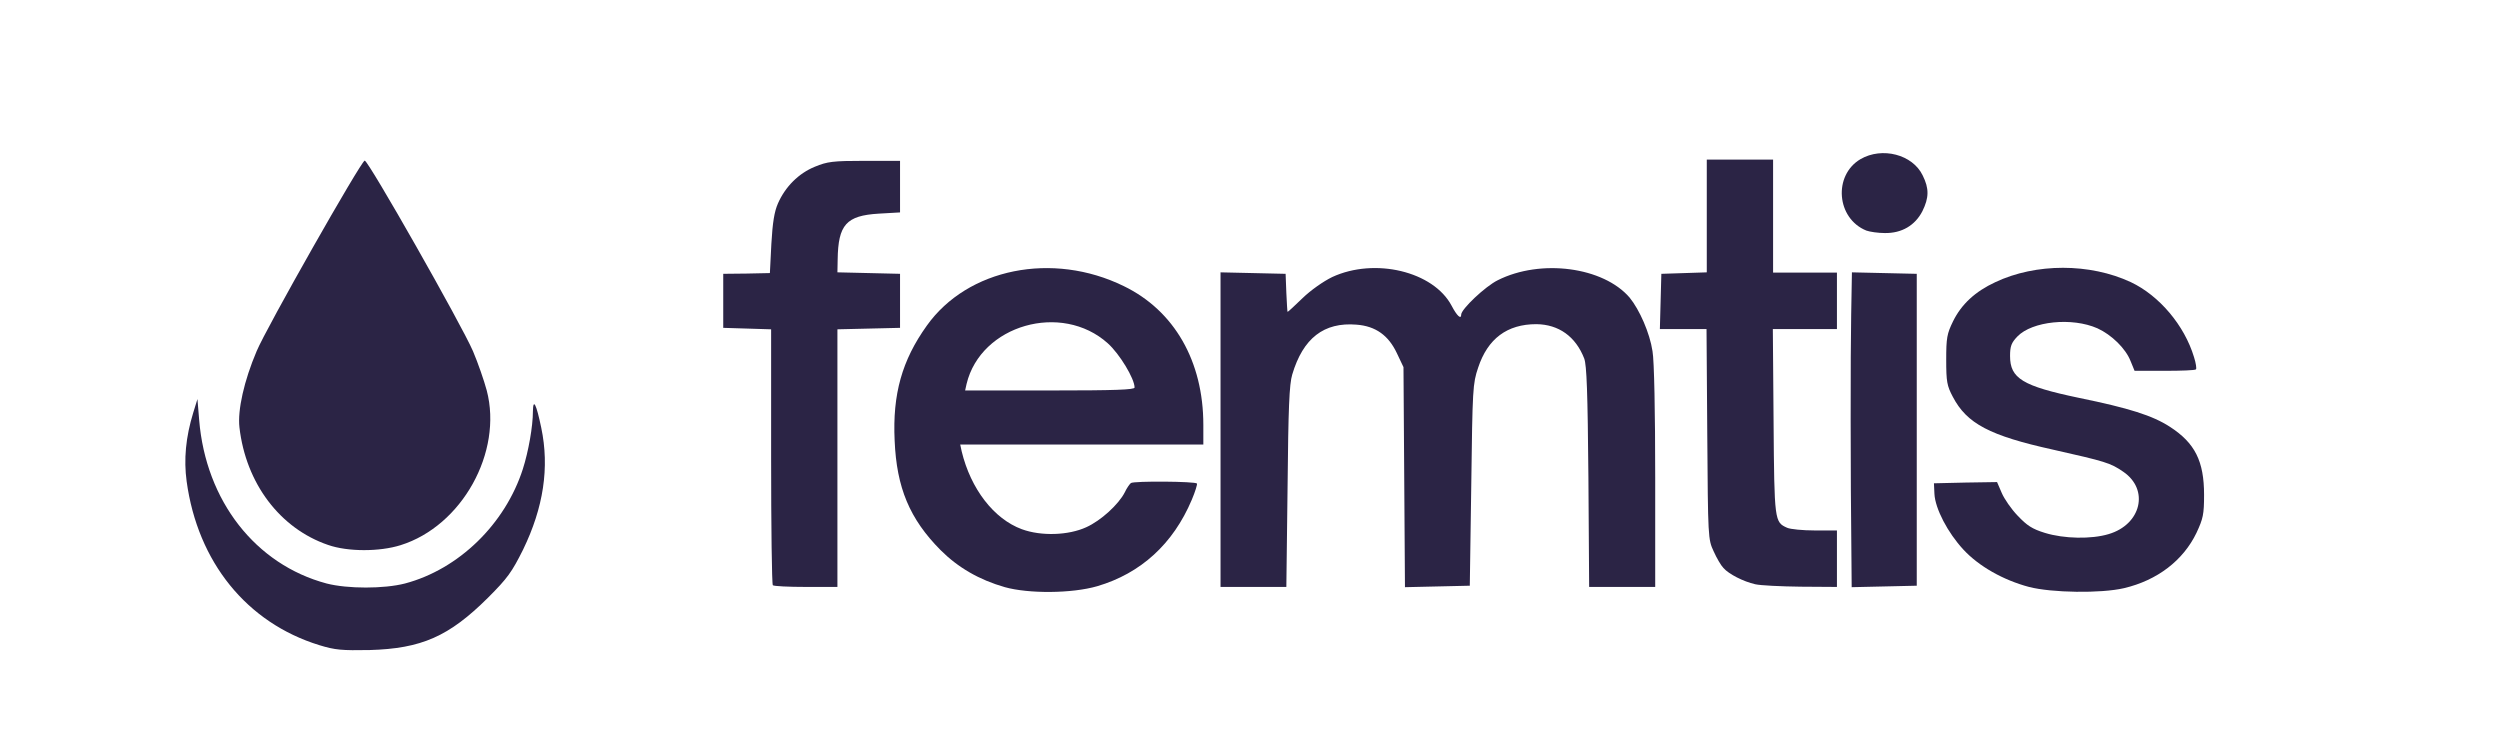
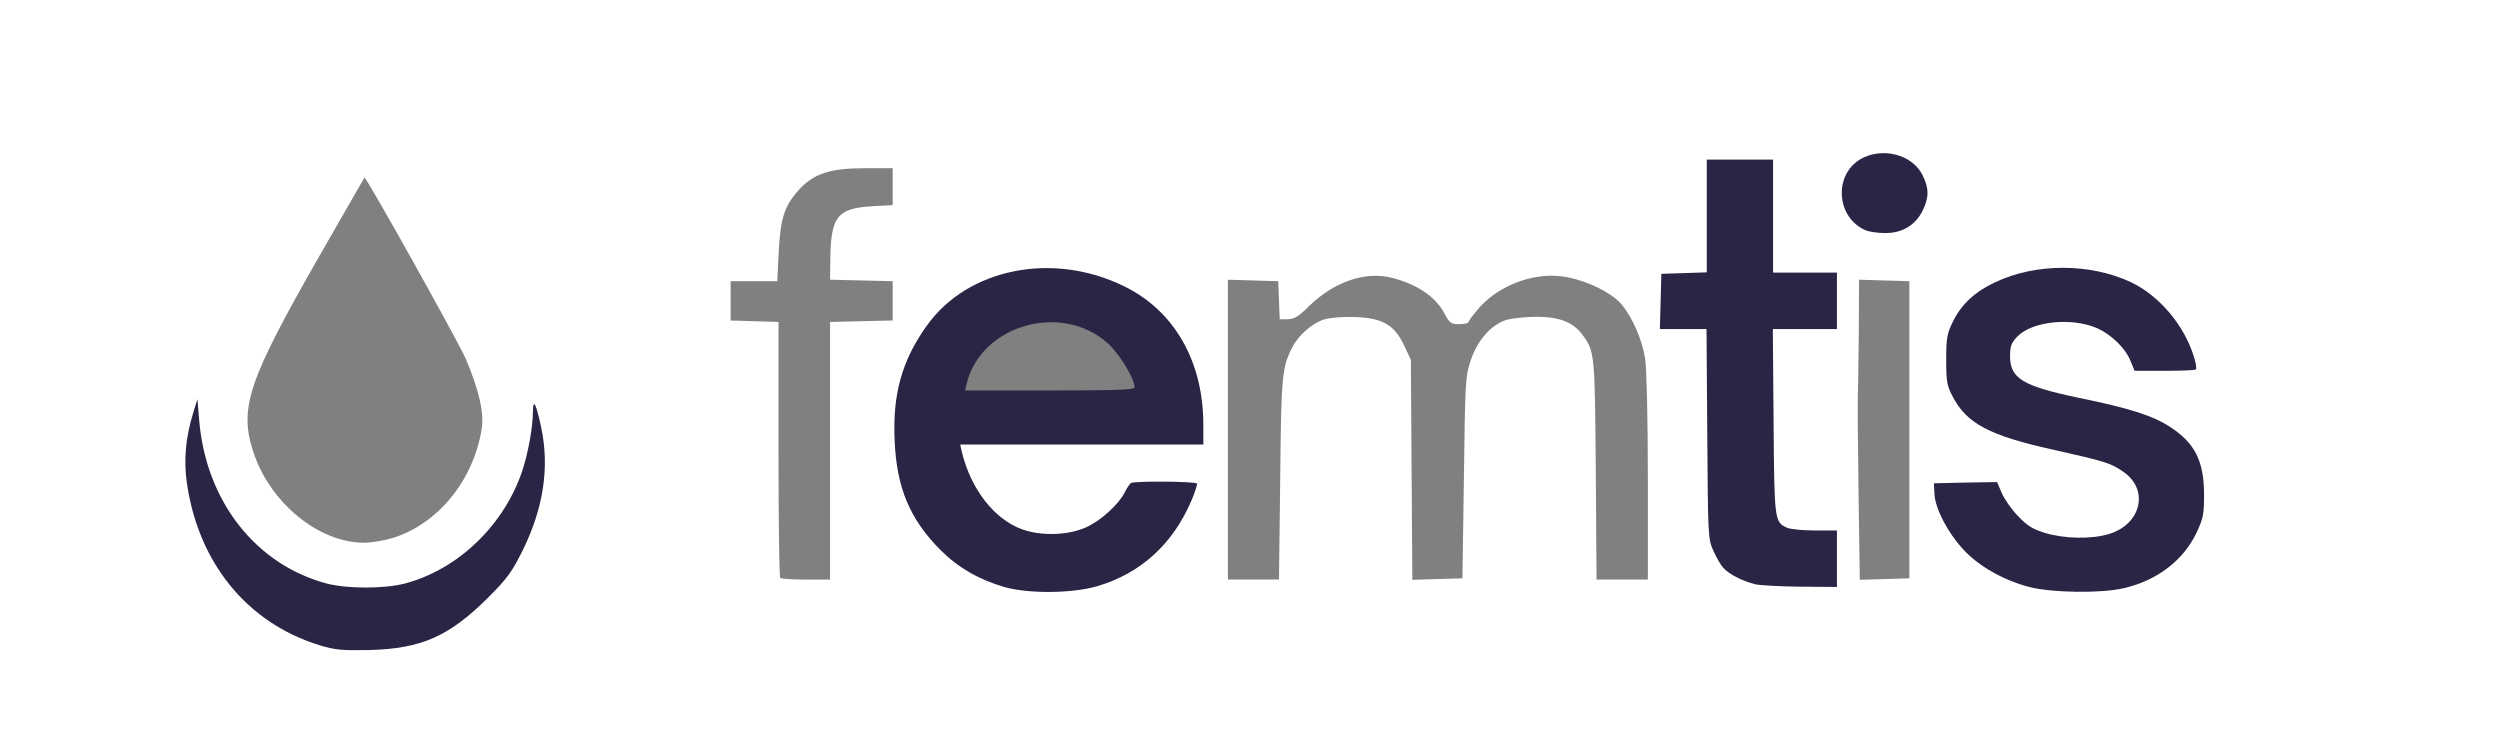
<svg xmlns="http://www.w3.org/2000/svg" version="1.0" width="509px" height="153px" viewBox="0 0 509 153" preserveAspectRatio="xMidYMid meet">
  <rect x="0" y="0" width="509" height="153" fill="#808080" stroke="none" />
  <g fill="#ffffff">
    <path d="M0 76.50 l0 -76.50 254.50 0 254.50 0 0 76.50 0 76.50 -254.50 0 -254.50 0 0 -76.50z m83.50 53.10 c5.15 -1.70 9.35 -4.45 14.35 -9.40 4 -4 4.85 -5.20 7.15 -9.80 2.65 -5.45 4.55 -12.55 4.45 -16.65 -0.05 -1.10 -0.15 -1.55 -0.30 -1 -3 13.50 -12.80 24.20 -25.20 27.55 -4.45 1.20 -14.55 1.20 -18.95 0 -9.70 -2.60 -17.90 -9.65 -22.35 -19.15 -0.90 -2 -1.90 -4.75 -2.25 -6.15 -0.80 -3.50 -1.40 -2.10 -0.85 2 2.15 15.85 12.45 28.35 26.95 32.85 4.80 1.45 12 1.35 17 -0.25z m138.40 -11.75 c7.05 -2.05 13.10 -6.70 16.80 -12.75 2.40 -4 2.60 -4.90 1.20 -5.30 -1.60 -0.40 -7.55 -0.35 -8.15 0.10 -0.30 0.20 -0.85 1 -1.25 1.85 -1.25 2.45 -4.85 5.75 -7.90 7.15 -2.50 1.15 -3.55 1.30 -8.10 1.30 -6.95 0.05 -9.70 -0.90 -13.55 -4.70 -3.95 -3.90 -6.95 -10.35 -6.95 -14.85 l0 -1.65 24.75 0 24.75 0 0 -2.50 c0 -1.40 -0.35 -4.30 -0.80 -6.40 -1.85 -9.15 -7.35 -16.40 -15.40 -20.35 -4.45 -2.15 -10.35 -3.75 -14 -3.75 -5.40 0 -13.40 2.90 -18.20 6.60 -7.30 5.65 -12.10 16.95 -11.45 27.10 1.25 19.95 19.65 33.50 38.25 28.15z m209.05 0.40 c9.35 -2.25 16.15 -9.55 16.25 -17.50 0.10 -5.20 -2.20 -9.30 -6.90 -12.35 -3.55 -2.30 -8.30 -3.80 -18.55 -5.90 -8.30 -1.75 -10.90 -2.70 -12.75 -4.70 -1.10 -1.25 -1.25 -1.80 -1.25 -5.30 0 -3.70 0.10 -4.05 1.50 -5.50 2.20 -2.30 5.75 -3.15 11.95 -2.90 3.70 0.15 5.65 0.50 7.35 1.25 2.90 1.30 5.75 4.15 6.75 6.70 l0.80 1.95 4.45 0 c2.90 0 4.45 -0.20 4.45 -0.55 0 -1.60 -3.90 -7.65 -6.55 -10.20 -4.50 -4.30 -11.95 -7.25 -18.45 -7.25 -5.80 0 -13.65 2.80 -17.40 6.25 -4.80 4.30 -6.30 11.65 -3.50 17.05 2.85 5.45 7.50 7.90 20.40 10.75 10.65 2.40 11.70 2.70 14.30 4.50 2.70 1.80 3.35 3.55 3.10 7.95 -0.15 3.15 -0.35 3.65 -1.90 5.25 -2.30 2.40 -5.45 3.25 -11.80 3.25 -7.40 0 -10.80 -1.15 -14.10 -4.75 -1.40 -1.50 -2.80 -3.55 -3.10 -4.50 l-0.60 -1.75 -4.95 0 c-3.80 0 -4.95 0.15 -4.95 0.65 0 1.55 3.30 7.10 5.75 9.75 3.15 3.40 8.10 6.20 13.35 7.60 4.50 1.15 11.90 1.30 16.35 0.25z m-261.95 -26.50 l0 -26.20 6.40 -0.15 6.35 -0.15 0 -4 0 -4 -6.35 -0.15 -6.40 -0.15 0.05 -4.10 c0.10 -8.70 1.40 -10.40 8.35 -10.85 l4.35 -0.25 0 -3.75 0 -3.75 -5.75 0 c-6.95 0 -10.35 1.10 -13.30 4.35 -3 3.30 -3.80 5.80 -4.15 12.60 l-0.30 6.05 -4.75 0 -4.75 0 0 4 0 4 4.90 0.15 4.85 0.15 0 25.90 c0 14.25 0.15 26.05 0.35 26.20 0.15 0.20 2.55 0.35 5.25 0.35 l4.90 0 0 -26.25z m91.65 5.90 c0.20 -21.20 0.35 -22.85 2.50 -27 1.30 -2.50 4.15 -4.95 6.55 -5.65 1.25 -0.35 4.05 -0.55 6.40 -0.45 5.50 0.25 7.85 1.65 9.80 5.85 l1.35 2.85 0.15 22.40 0.15 22.40 5.10 -0.15 5.10 -0.15 0.30 -20.50 c0.25 -19.60 0.30 -20.65 1.40 -23.90 1.35 -4.10 4.20 -7.30 7.35 -8.25 1.15 -0.30 3.85 -0.60 6 -0.60 4.70 0 7.45 1.10 9.30 3.55 2.60 3.50 2.60 3.70 2.80 27.60 l0.15 22.35 5.25 0 5.20 0 0 -20.85 c0 -12 -0.25 -22.30 -0.55 -24.15 -0.60 -3.90 -2.70 -8.60 -4.90 -11.15 -2 -2.25 -6.70 -4.60 -10.90 -5.40 -6.15 -1.25 -13.50 1.30 -17.85 6.05 -1.25 1.45 -2.30 2.80 -2.30 3.05 0 0.25 -0.85 0.45 -1.90 0.45 -1.70 0 -1.95 -0.20 -3.05 -2.25 -1.80 -3.40 -5.75 -6 -10.90 -7.25 -5.35 -1.25 -11.50 0.90 -16.50 5.70 -2.25 2.25 -3.20 2.80 -4.50 2.80 l-1.60 0 -0.15 -3.85 -0.15 -3.90 -5.10 -0.15 -5.15 -0.15 0 30.55 0 30.50 5.20 0 5.20 0 0.25 -20.35z m111.85 16.10 l0 -4.25 -4.50 0 c-2.45 0 -5 -0.25 -5.65 -0.55 -2.60 -1.15 -2.60 -1.20 -2.75 -23.05 l-0.15 -20.40 6.55 0 6.50 0 0 -4.25 0 -4.25 -6.50 0 -6.50 0 0 -11.50 0 -11.50 -5.25 0 -5.25 0 0 11.50 0 11.45 -4.60 0.15 -4.65 0.15 -0.15 4.15 -0.15 4.10 4.75 0 4.75 0 0.15 21.40 c0.15 21.05 0.15 21.40 1.30 23.85 1.40 3.05 2.35 4.10 4.70 5.30 2.90 1.45 5.15 1.85 11.55 1.90 l5.85 0.05 0 -4.25z m16.25 -26.25 l0 -30.25 -5.10 -0.15 -5.15 -0.15 -0.05 10.65 c-0.05 5.85 -0.15 11.80 -0.20 13.15 -0.05 1.40 0 10.35 0.15 19.90 l0.25 17.40 5.05 -0.15 5.05 -0.15 0 -30.25z m-308.70 22 c9.10 -2.85 16.30 -11.65 18 -22.05 0.55 -3.35 -0.45 -7.85 -3.25 -14.45 -1.45 -3.40 -20.35 -37.20 -20.60 -36.85 -0.05 0.05 -4.20 7.30 -9.25 16.10 -14.40 25.20 -16.30 30.75 -13.40 39.70 3.35 10.35 13.25 18.50 22.50 18.55 1.55 0 4.25 -0.45 6 -1z m306.40 -64.45 c2.20 -1.15 2.80 -1.75 3.75 -4.15 0.70 -1.60 0.65 -1.90 -0.25 -3.80 -1.35 -2.70 -5.15 -4.75 -7.60 -4.05 -3.45 1 -6.30 4.55 -5.70 7.05 0.70 2.75 4.35 5.80 7 5.90 0.50 0 1.75 -0.45 2.80 -0.95z" />
-     <path d="M195.15 78.30 c0.70 -6.70 5.85 -12.05 13.30 -13.80 3.35 -0.80 10.40 -0.40 13.65 0.75 5.20 1.85 10.40 8.65 10.40 13.65 l0 2.10 -18.80 0 -18.85 0 0.30 -2.70z" />
  </g>
  <g fill="#2b2445">
    <path d="M65 131.35 c-14.75 -4.55 -24.75 -16.90 -27 -33.35 -0.60 -4.45 -0.20 -8.95 1.35 -14 l0.85 -2.75 0.35 4.25 c1.35 16.50 11.50 29.45 25.95 33.30 4.25 1.10 11.70 1.10 15.95 0 10.95 -2.90 20.40 -12.10 24 -23.30 1.15 -3.60 2.05 -8.70 2.05 -11.75 0.05 -2.80 0.70 -1.45 1.70 3.35 1.70 8.10 0.45 16.25 -3.70 24.80 -2.30 4.60 -3.15 5.80 -7.15 9.80 -7.95 7.90 -13.55 10.35 -24.10 10.65 -5.65 0.10 -7 0 -10.25 -1z" />
    <path d="M204.60 119.55 c-5.25 -1.50 -9.55 -4 -13.10 -7.55 -6.30 -6.35 -8.95 -12.70 -9.35 -22.30 -0.45 -9.45 1.50 -16.35 6.55 -23.40 8.30 -11.65 25.60 -15.15 40.10 -8.05 10.30 5 16.20 15.30 16.20 28.25 l0 4 -24.75 0 -24.75 0 0.30 1.40 c1.85 7.65 6.55 13.75 12.25 15.85 3.95 1.45 9.50 1.25 13.10 -0.40 3 -1.35 6.60 -4.65 7.85 -7.10 0.40 -0.85 0.95 -1.65 1.25 -1.90 0.60 -0.45 13.20 -0.35 13.45 0.10 0.10 0.15 -0.35 1.65 -1.05 3.30 -3.80 9 -10.40 15 -19.25 17.60 -5.15 1.50 -13.95 1.55 -18.80 0.20z m26.40 -40.65 c0 -1.80 -3.05 -6.85 -5.45 -9 -9.40 -8.45 -25.85 -3.75 -28.75 8.25 l-0.30 1.35 17.25 0 c13.45 0 17.25 -0.15 17.25 -0.60z" />
    <path d="M413.10 119.50 c-5.25 -1.40 -10.20 -4.20 -13.35 -7.60 -3.20 -3.45 -5.75 -8.35 -5.90 -11.35 l-0.10 -2.15 6.45 -0.15 6.40 -0.10 0.95 2.20 c0.50 1.20 1.95 3.30 3.25 4.65 1.90 2 2.95 2.70 5.55 3.50 3.90 1.20 9.45 1.30 12.95 0.25 6.65 -1.95 8.35 -9.05 3 -12.70 -2.60 -1.80 -3.65 -2.10 -14.30 -4.50 -12.90 -2.85 -17.55 -5.30 -20.40 -10.75 -1.20 -2.25 -1.35 -3.10 -1.35 -7.55 0 -4.45 0.15 -5.30 1.40 -7.85 1.70 -3.45 4.50 -6.05 8.60 -7.95 8.25 -3.90 19.25 -3.90 27.60 0 5.80 2.75 10.90 8.80 12.85 15.25 0.40 1.25 0.55 2.35 0.40 2.50 -0.15 0.20 -3 0.30 -6.40 0.30 l-6.10 0 -0.80 -1.95 c-1 -2.60 -3.90 -5.40 -6.75 -6.70 -5.20 -2.30 -13.30 -1.45 -16.30 1.65 -1.25 1.30 -1.50 2 -1.50 4 0 4.55 2.55 6.10 14 8.50 10.25 2.10 15 3.60 18.55 5.90 5.10 3.30 6.95 7 6.95 13.85 0 4 -0.20 4.85 -1.55 7.75 -2.70 5.60 -7.95 9.65 -14.75 11.25 -4.70 1.10 -14.70 0.95 -19.35 -0.25z" />
-     <path d="M157.35 119.15 c-0.20 -0.15 -0.35 -11.95 -0.35 -26.20 l0 -25.90 -4.85 -0.15 -4.90 -0.15 0 -5.50 0 -5.50 4.75 -0.05 4.75 -0.10 0.30 -5.95 c0.25 -4.35 0.60 -6.55 1.35 -8.25 1.50 -3.40 4.20 -6.10 7.50 -7.45 2.55 -1.05 3.65 -1.20 10.10 -1.20 l7.25 0 0 5.25 0 5.25 -4.35 0.25 c-6.60 0.40 -8.25 2.25 -8.35 9.35 l-0.05 2.60 6.40 0.15 6.35 0.15 0 5.50 0 5.50 -6.35 0.15 -6.40 0.15 0 26.20 0 26.25 -6.40 0 c-3.55 0 -6.60 -0.15 -6.75 -0.35z" />
-     <path d="M248.50 87.50 l0 -32.05 6.65 0.15 6.60 0.15 0.15 3.90 c0.10 2.10 0.20 3.85 0.25 3.85 0.10 0 1.45 -1.25 3.05 -2.80 1.65 -1.60 4.20 -3.40 6.05 -4.30 8.65 -4 20.60 -1.15 24.30 5.85 1.10 2.10 1.95 2.85 1.95 1.80 0 -1.10 4.90 -5.75 7.45 -7 8.75 -4.40 21.50 -2.70 26.85 3.55 2 2.45 4.10 7.20 4.65 10.90 0.35 1.90 0.55 12.65 0.55 25.65 l0 22.35 -6.70 0 -6.75 0 -0.15 -22.35 c-0.15 -17.35 -0.35 -22.80 -0.85 -24.15 -1.75 -4.50 -5.20 -6.95 -9.75 -7 -5.95 0 -9.90 2.95 -11.85 8.85 -1.10 3.25 -1.15 4.30 -1.40 23.90 l-0.30 20.50 -6.60 0.15 -6.60 0.15 -0.15 -22.40 -0.15 -22.40 -1.35 -2.85 c-1.70 -3.60 -4.30 -5.50 -8.20 -5.80 -6.65 -0.55 -10.90 2.75 -13.10 10.15 -0.60 2 -0.80 6.75 -0.95 22.90 l-0.25 20.35 -6.70 0 -6.70 0 0 -32z" />
    <path d="M357.35 118.95 c-2.40 -0.55 -5.35 -2.05 -6.45 -3.30 -0.50 -0.50 -1.40 -2.05 -2 -3.40 -1.15 -2.45 -1.15 -2.80 -1.30 -23.85 l-0.15 -21.40 -4.75 0 -4.75 0 0.15 -5.60 0.15 -5.65 4.65 -0.15 4.60 -0.15 0 -11.45 0 -11.50 6.75 0 6.75 0 0 11.50 0 11.50 6.50 0 6.50 0 0 5.75 0 5.75 -6.50 0 -6.55 0 0.15 18.90 c0.15 20.25 0.20 20.40 2.75 21.55 0.65 0.30 3.20 0.55 5.65 0.55 l4.50 0 0 5.75 0 5.75 -7.35 -0.05 c-4.10 -0.05 -8.25 -0.25 -9.30 -0.50z" />
-     <path d="M376.95 113.40 c-0.20 -16.65 -0.20 -41.55 -0.05 -49.30 l0.15 -8.65 6.60 0.15 6.60 0.15 0 31.75 0 31.75 -6.60 0.15 -6.65 0.15 -0.05 -6.15z" />
-     <path d="M66.80 110.95 c-9.80 -3.35 -16.75 -12.55 -18.05 -23.95 -0.40 -3.50 0.95 -9.50 3.50 -15.50 1.95 -4.70 21.20 -38.60 22 -38.80 0.65 -0.20 19.75 33.45 22.05 38.80 1 2.35 2.25 5.95 2.80 8 3.30 12.55 -5.05 27.60 -17.55 31.50 -4.30 1.35 -10.75 1.35 -14.75 -0.05z" />
    <path d="M380 46.95 c-6.10 -2.45 -6.80 -11.25 -1.20 -14.55 4.40 -2.55 10.60 -0.95 12.65 3.30 1.35 2.70 1.30 4.55 -0.05 7.30 -1.50 2.90 -4.20 4.50 -7.65 4.45 -1.35 0 -3.05 -0.25 -3.75 -0.50z" />
  </g>
</svg>